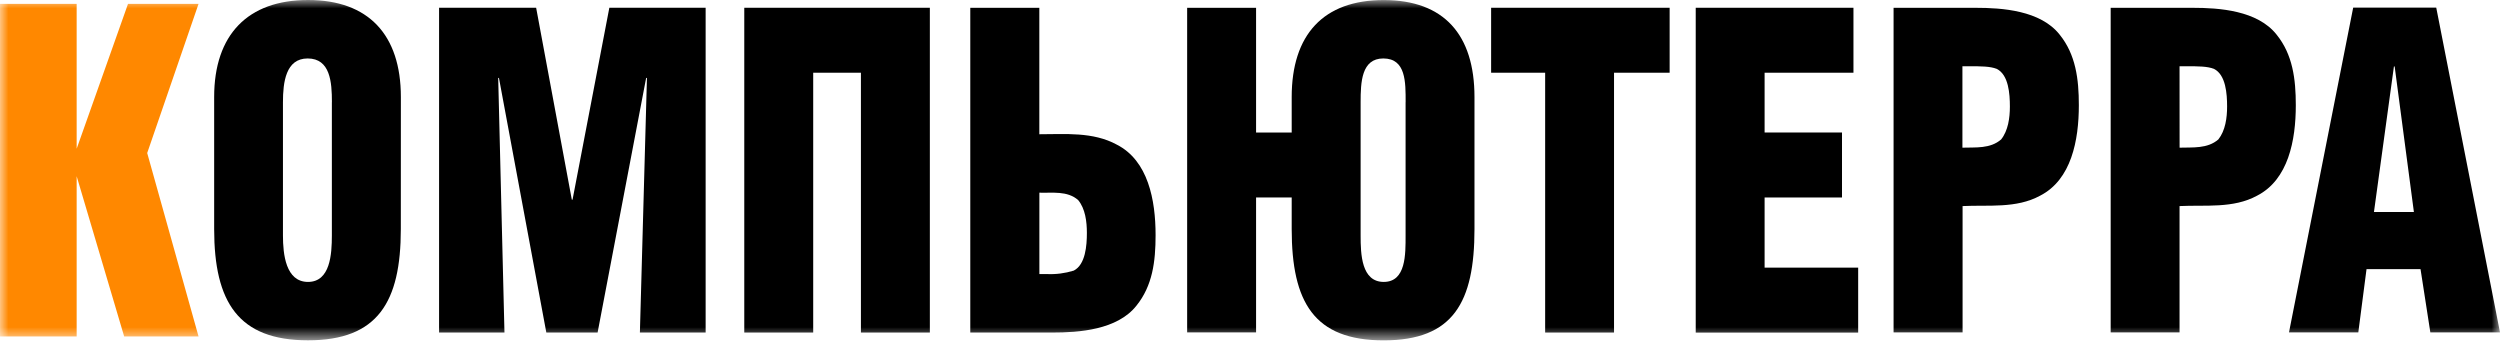
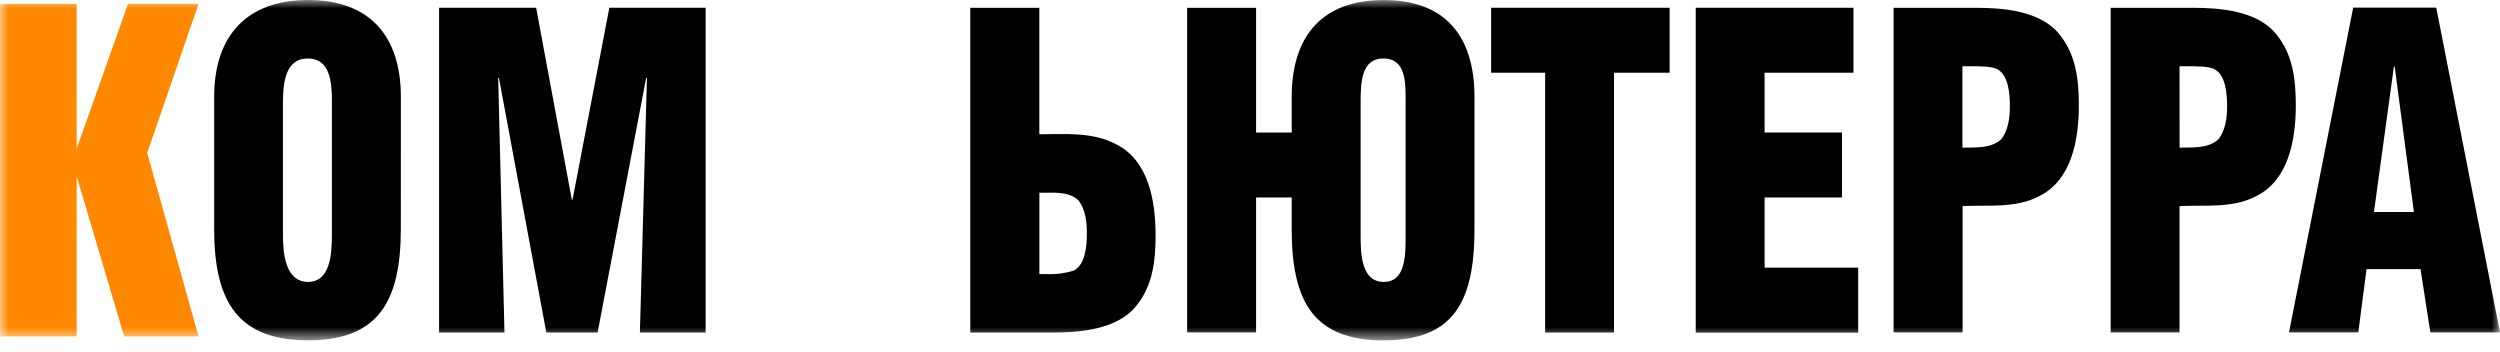
<svg xmlns="http://www.w3.org/2000/svg" width="149" height="21" viewBox="0 0 149 21" fill="none">
  <g clip-path="url(#clip0_37_15)">
    <mask id="mask0_37_15" style="mask-type:luminance" maskUnits="userSpaceOnUse" x="0" y="0" width="149" height="21">
      <path d="M149 0H0V20.283H149V0Z" fill="white" />
    </mask>
    <g mask="url(#mask0_37_15)">
      <path d="M19.782 6.091C19.782 4.902 19.688 3.484 18.336 3.484C17.033 3.484 16.864 4.902 16.864 6.091V14.039C16.864 15.148 17.028 16.802 18.357 16.802C19.685 16.802 19.779 15.148 19.779 14.039V6.091H19.782ZM23.889 13.65C23.889 18.011 22.511 20.283 18.359 20.283C14.207 20.283 12.764 18.011 12.764 13.65V5.782C12.764 2.066 14.77 0 18.362 0C21.954 0 23.892 2.066 23.892 5.782L23.889 13.65Z" fill="black" />
      <path d="M26.169 19.82V0.462H31.954L34.08 11.899H34.124L36.317 0.462H42.056V19.82H38.138L38.558 4.643H38.511L35.617 19.82H32.561L29.737 4.643H29.693L30.066 19.82H26.169Z" fill="black" />
-       <path d="M44.359 19.82V0.462H55.419V19.82H51.311V4.334H48.467V19.82H44.359Z" fill="black" />
      <path d="M62.387 16.334C62.931 16.36 63.476 16.29 63.997 16.128C64.698 15.769 64.778 14.63 64.778 13.883C64.778 13.212 64.685 12.438 64.257 11.923C63.604 11.355 62.718 11.511 61.947 11.484V16.334H62.387ZM61.942 8.001C63.484 8.001 65.141 7.845 66.563 8.621C68.43 9.575 68.873 11.923 68.873 14.015C68.873 15.6 68.688 17.034 67.73 18.22C66.586 19.665 64.302 19.82 62.715 19.82H57.829V0.465H61.944V8.001H61.942Z" fill="black" />
      <path d="M83.776 6.091C83.776 4.903 83.799 3.484 82.445 3.484C81.142 3.484 81.093 4.903 81.093 6.091V14.039C81.093 15.148 81.14 16.802 82.471 16.802C83.802 16.802 83.773 15.148 83.773 14.039V6.091H83.776ZM74.862 11.767V19.81H70.754V0.465H74.862V7.898H76.985V5.785C76.985 2.068 78.874 0.003 82.468 0.003C86.063 0.003 87.879 2.068 87.879 5.785V13.653C87.879 18.014 86.618 20.286 82.468 20.286C78.319 20.286 76.985 18.014 76.985 13.653V11.77L74.862 11.767Z" fill="black" />
      <path d="M88.871 0.462H99.51V4.334H96.196V19.82H92.091V4.334H88.871V0.462Z" fill="black" />
      <path d="M101.065 19.82V0.462H110.466V4.334H105.17V7.897H109.783V11.77H105.17V15.951H110.747V19.823H101.065V19.82Z" fill="black" />
      <path d="M116.96 8.801C117.741 8.774 118.616 8.877 119.268 8.31C119.687 7.781 119.789 7.021 119.789 6.35C119.789 5.602 119.718 4.464 119.007 4.105C118.611 3.949 118.051 3.949 117.397 3.949H116.96V8.801ZM112.857 19.81V0.465H117.741C119.327 0.465 121.615 0.618 122.756 2.065C123.714 3.251 123.899 4.707 123.899 6.27C123.899 8.36 123.456 10.708 121.589 11.664C120.166 12.438 118.51 12.206 116.97 12.282V19.81H112.857Z" fill="black" />
      <path d="M129.904 8.801C130.672 8.774 131.56 8.877 132.214 8.31C132.634 7.781 132.735 7.021 132.735 6.35C132.735 5.602 132.665 4.464 131.954 4.105C131.56 3.949 130.998 3.949 130.344 3.949H129.901L129.904 8.801ZM125.796 19.81V0.465H130.672C132.258 0.465 134.546 0.618 135.686 2.065C136.645 3.251 136.83 4.707 136.83 6.27C136.83 8.36 136.387 10.708 134.519 11.664C133.097 12.438 131.44 12.206 129.901 12.282V19.81H125.796Z" fill="black" />
      <path d="M142.722 3.962H142.678L141.488 12.634H143.868L142.722 3.962ZM136.424 19.81L140.25 0.455H145.2L149 19.81H144.848L144.264 16.041H141.045L140.555 19.81H136.424Z" fill="black" />
      <path d="M7.63 0.229L4.569 8.864V0.229H0V20.055H4.569V10.502L7.401 20.055H11.834L8.773 9.12L11.834 0.229H7.63Z" fill="#FF8800" />
    </g>
  </g>
  <defs>
    <clipPath id="clip0_37_15">
      <rect width="149" height="21" fill="white" />
    </clipPath>
  </defs>
</svg>